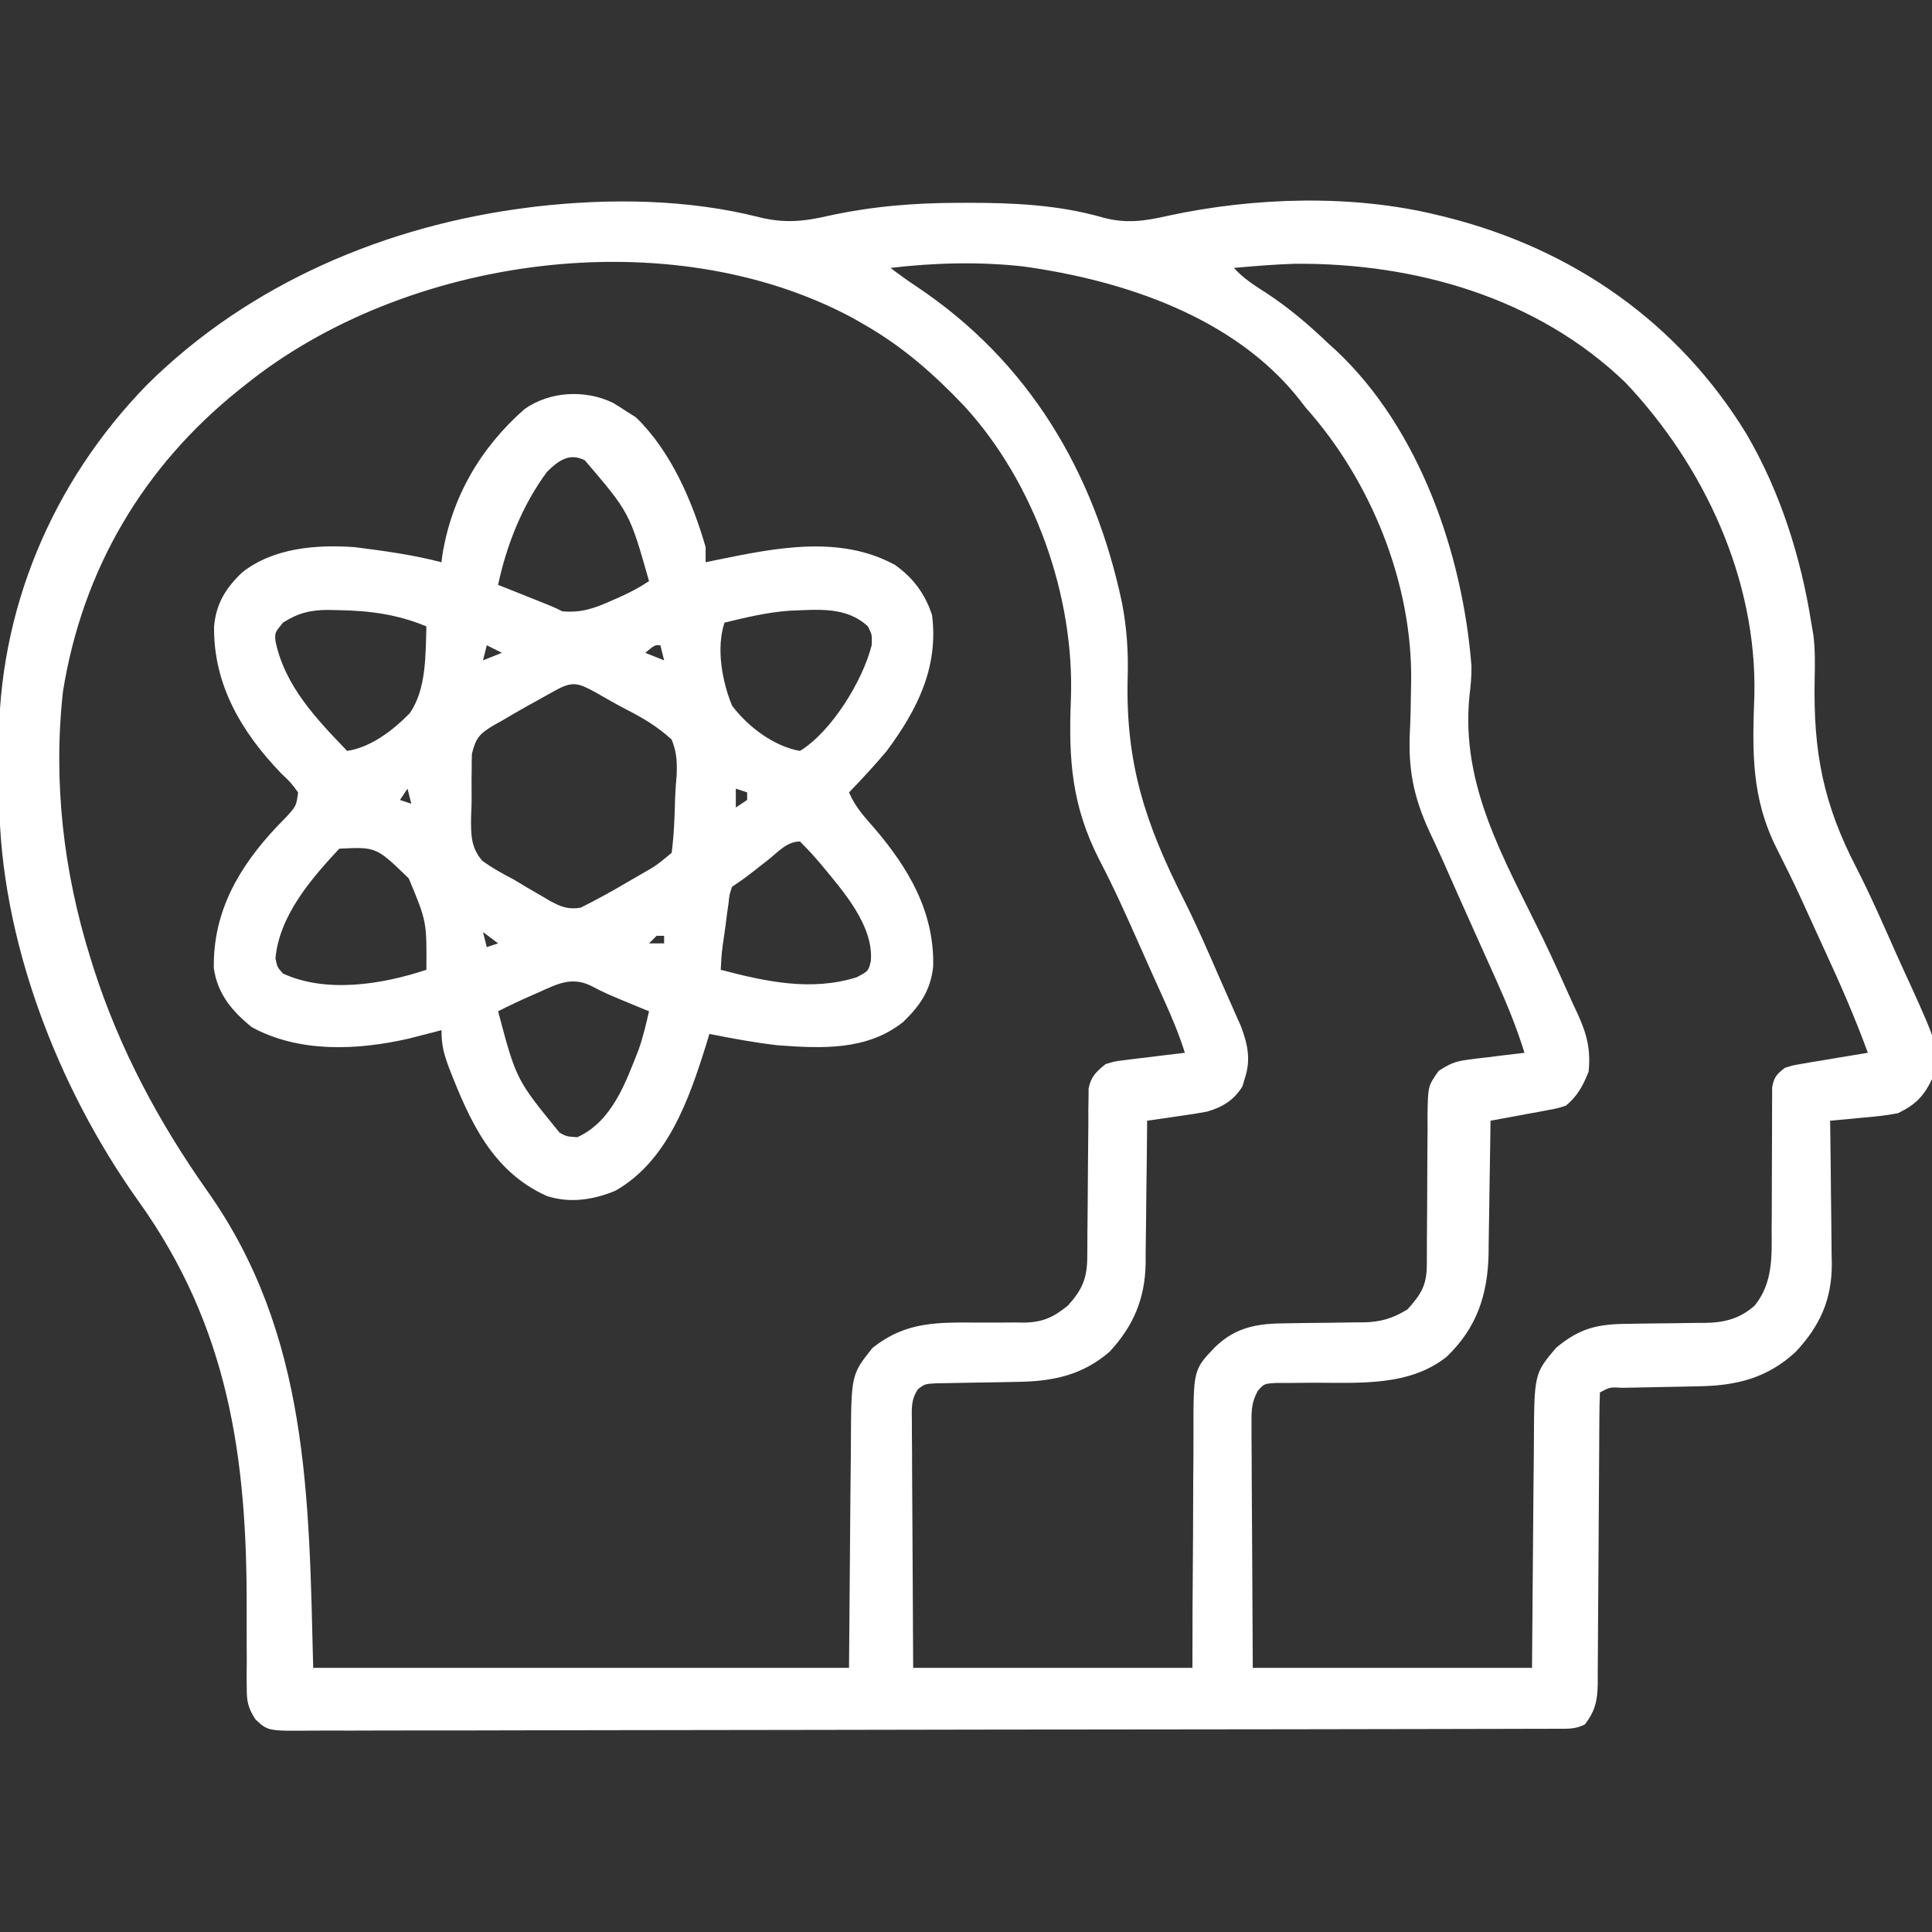
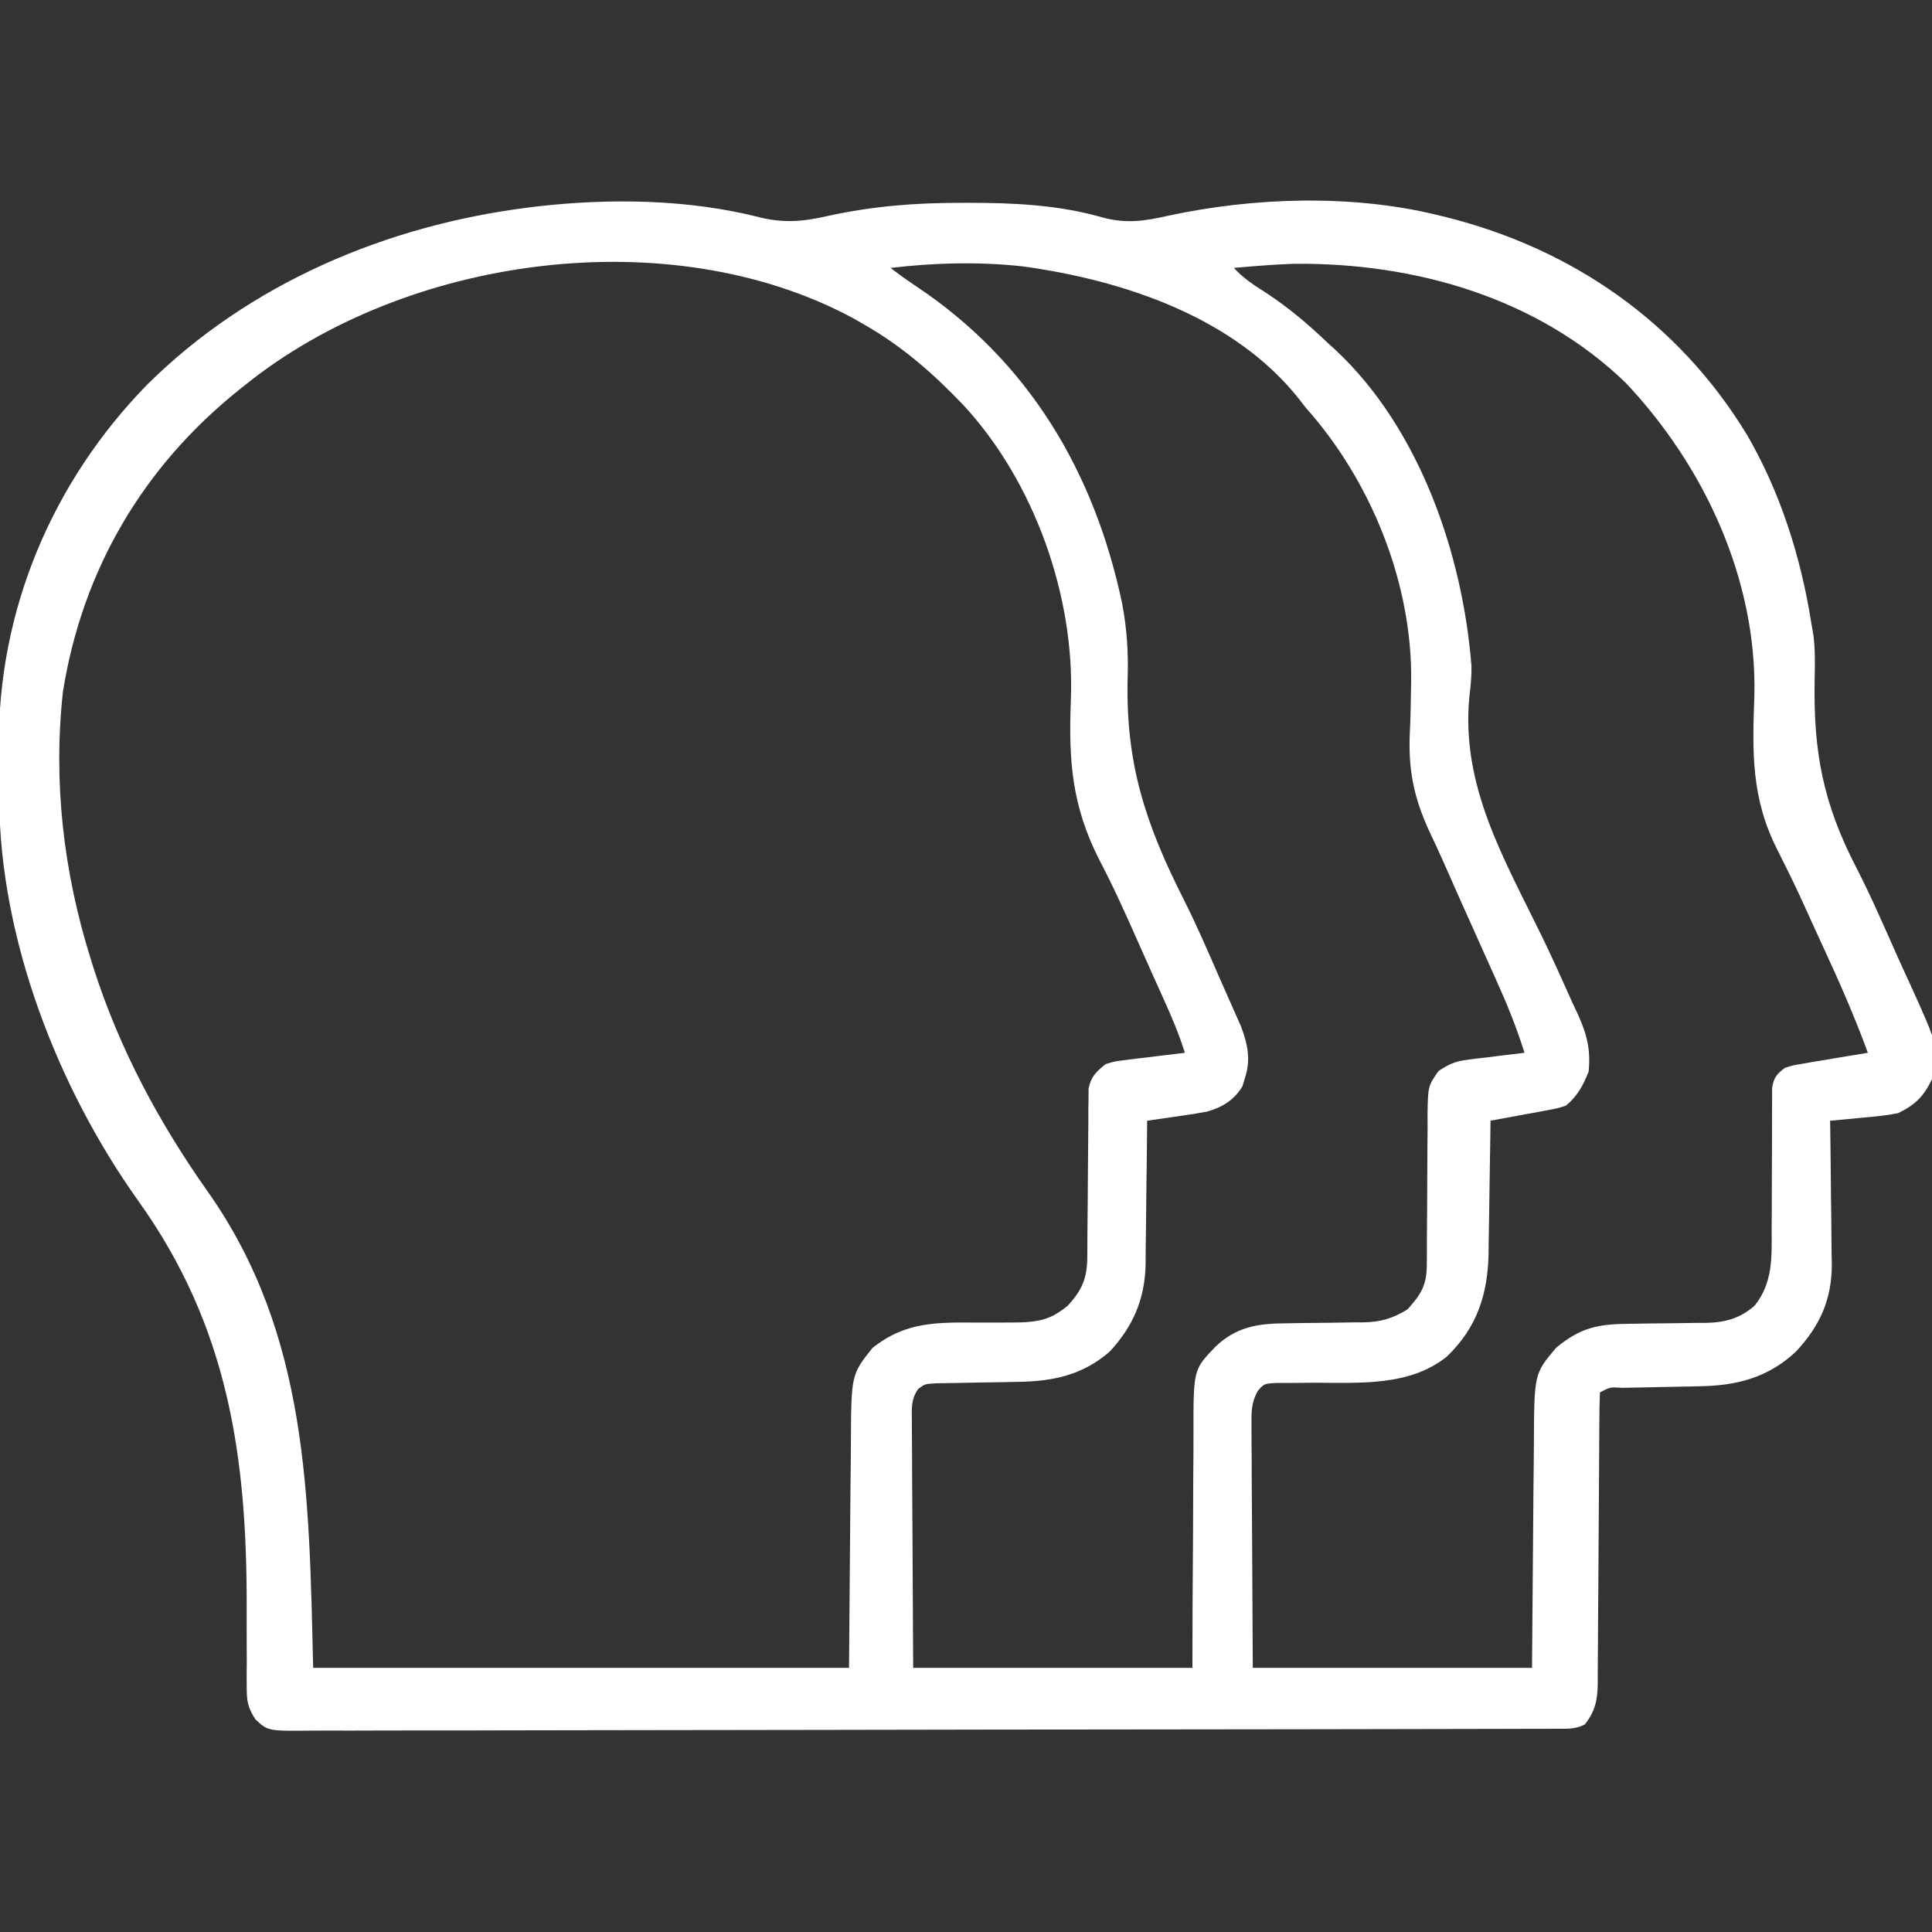
<svg xmlns="http://www.w3.org/2000/svg" version="1.1" width="512" height="512">
  <rect width="100%" height="100%" fill="#333333" stroke="none" />
-   <path d="M0 0 C6.563 1.588 11.63 1.089 18.166 -0.424 C29.909 -2.976 40.936 -3.847 52.978 -3.862 C54.04 -3.864 54.04 -3.864 55.122 -3.867 C67.141 -3.868 79.107 -3.341 90.731 0 C96.983 1.699 101.845 1.011 108.103 -0.424 C130.831 -5.337 156.888 -6.186 179.603 -0.612 C180.797 -0.322 180.797 -0.322 182.015 -0.026 C215.422 8.409 243.394 27.812 261.478 57.462 C270.392 72.718 275.85 89.997 278.603 107.388 C278.797 108.524 278.99 109.66 279.189 110.83 C279.675 114.789 279.584 118.674 279.498 122.658 C279.159 141.634 281.721 155.316 290.589 172.393 C294.394 179.829 297.734 187.494 301.119 195.128 C302.329 197.834 303.568 200.525 304.81 203.217 C312.442 220.05 312.442 220.05 310.603 228.388 C308.394 232.97 306.138 235.199 301.603 237.388 C298.517 238.016 295.426 238.306 292.291 238.576 C291.037 238.699 291.037 238.699 289.758 238.824 C287.707 239.023 285.655 239.207 283.603 239.388 C283.612 239.945 283.621 240.501 283.63 241.074 C283.719 246.898 283.779 252.723 283.823 258.547 C283.843 260.717 283.87 262.887 283.905 265.056 C283.954 268.187 283.976 271.316 283.994 274.447 C284.015 275.407 284.035 276.367 284.056 277.355 C284.06 286.785 280.929 293.741 274.521 300.599 C267.026 307.591 258.729 309.642 248.638 309.767 C247.92 309.784 247.201 309.801 246.46 309.819 C244.196 309.871 241.931 309.912 239.666 309.951 C237.376 309.995 235.086 310.041 232.796 310.094 C231.379 310.126 229.961 310.153 228.543 310.174 C225.291 309.971 225.291 309.971 222.603 311.388 C222.494 313.948 222.449 316.481 222.446 319.042 C222.44 319.843 222.435 320.645 222.43 321.471 C222.419 323.218 222.411 324.965 222.404 326.713 C222.392 329.478 222.373 332.244 222.351 335.009 C222.289 342.874 222.235 350.739 222.202 358.605 C222.181 363.411 222.146 368.216 222.101 373.022 C222.087 374.854 222.078 376.687 222.075 378.519 C222.07 381.086 222.047 383.651 222.02 386.218 C222.023 386.974 222.026 387.731 222.029 388.51 C221.959 392.963 221.361 395.85 218.603 399.388 C215.944 400.718 213.932 400.519 210.952 400.525 C209.137 400.533 209.137 400.533 207.286 400.541 C205.932 400.541 204.577 400.542 203.223 400.542 C201.793 400.546 200.364 400.551 198.935 400.556 C194.992 400.568 191.05 400.573 187.108 400.578 C182.862 400.584 178.616 400.595 174.369 400.606 C164.108 400.631 153.847 400.645 143.586 400.658 C140.69 400.662 137.793 400.666 134.896 400.67 C116.92 400.695 98.944 400.717 80.969 400.73 C76.803 400.733 72.638 400.736 68.473 400.739 C67.437 400.739 66.402 400.74 65.335 400.741 C48.555 400.753 31.775 400.787 14.994 400.828 C-2.222 400.871 -19.437 400.894 -36.653 400.9 C-46.324 400.903 -55.995 400.915 -65.666 400.948 C-73.901 400.976 -82.135 400.987 -90.369 400.975 C-94.572 400.97 -98.775 400.973 -102.978 400.998 C-106.825 401.02 -110.67 401.02 -114.516 401.001 C-115.909 400.998 -117.302 401.004 -118.695 401.019 C-130.414 401.137 -130.414 401.137 -133.718 398.02 C-135.66 394.975 -136.017 393.315 -136.009 389.722 C-136.019 388.606 -136.028 387.49 -136.039 386.339 C-136.019 384.536 -136.019 384.536 -135.998 382.697 C-136.006 381.442 -136.014 380.187 -136.023 378.894 C-136.042 375.549 -136.041 372.205 -136.029 368.861 C-135.89 328.533 -140.861 293.941 -164.834 260.513 C-186.11 230.639 -201.373 191.261 -201.6 154.33 C-201.606 153.582 -201.611 152.835 -201.617 152.065 C-201.627 150.489 -201.633 148.914 -201.637 147.338 C-201.647 144.988 -201.678 142.639 -201.709 140.289 C-201.961 104.216 -187.612 70.172 -162.451 44.377 C-135.373 17.499 -99.002 2.109 -61.397 -2.612 C-60.282 -2.753 -60.282 -2.753 -59.144 -2.897 C-39.735 -5.105 -19.011 -4.851 0 0 Z M-136.397 44.388 C-136.912 44.798 -137.427 45.208 -137.958 45.63 C-163.447 66.023 -179.54 93.347 -184.709 125.638 C-187.36 149.574 -184.57 173.46 -177.397 196.388 C-177.133 197.233 -176.869 198.078 -176.597 198.948 C-169.718 220.401 -159.301 239.826 -146.334 258.185 C-119.511 296.225 -119.529 339.106 -118.397 384.388 C-71.537 384.388 -24.677 384.388 23.603 384.388 C23.813 360.395 23.813 360.395 23.991 336.402 C24.041 331.741 24.041 331.741 24.068 329.553 C24.084 328.038 24.095 326.523 24.1 325.009 C24.178 306.694 24.178 306.694 29.791 299.638 C38.784 292.444 47.235 292.846 58.228 292.888 C61.367 292.901 64.504 292.887 67.642 292.857 C68.707 292.874 68.707 292.874 69.792 292.891 C74.868 292.84 77.681 291.546 81.603 288.388 C85.486 284.086 86.723 281.078 86.745 275.338 C86.752 274.31 86.759 273.282 86.766 272.223 C86.773 270.559 86.773 270.559 86.779 268.861 C86.802 266.519 86.826 264.177 86.851 261.836 C86.886 258.138 86.916 254.44 86.929 250.742 C86.945 247.177 86.985 243.613 87.029 240.049 C87.027 238.941 87.025 237.834 87.023 236.693 C87.04 235.662 87.056 234.631 87.073 233.568 C87.079 232.663 87.085 231.757 87.091 230.823 C87.764 227.626 89.102 226.424 91.603 224.388 C93.985 223.659 93.985 223.659 96.588 223.342 C97.99 223.158 97.99 223.158 99.42 222.97 C100.388 222.861 101.356 222.751 102.353 222.638 C103.337 222.513 104.32 222.388 105.334 222.26 C107.755 221.954 110.178 221.664 112.603 221.388 C111.09 216.538 109.169 211.987 107.076 207.369 C106.364 205.786 105.651 204.204 104.939 202.621 C104.382 201.387 104.382 201.387 103.813 200.127 C102.653 197.547 101.505 194.961 100.359 192.374 C97.076 184.975 93.794 177.618 90.033 170.447 C82.582 155.921 81.769 143.757 82.396 127.83 C83.457 100.375 72.718 70.2 54.103 49.951 C46.056 41.485 37.771 34.193 27.603 28.388 C26.066 27.509 26.066 27.509 24.498 26.611 C-24.035 0.609 -93.928 10.227 -136.397 44.388 Z M34.603 13.388 C36.827 15.099 39.08 16.706 41.416 18.263 C71.259 38.159 88.596 67.437 95.958 102.205 C97.238 108.879 97.655 115.249 97.443 122.045 C96.869 144.793 102.18 160.755 112.39 180.93 C115.719 187.557 118.67 194.352 121.621 201.153 C122.519 203.213 123.431 205.264 124.348 207.315 C124.901 208.566 125.454 209.817 126.006 211.068 C126.485 212.148 126.965 213.228 127.458 214.341 C129.249 219.106 130.125 223.114 128.541 228.013 C128.214 229.116 128.214 229.116 127.881 230.24 C125.701 233.905 122.465 235.873 118.426 236.991 C116.032 237.444 113.643 237.811 111.228 238.138 C110.397 238.263 109.565 238.389 108.709 238.517 C106.676 238.821 104.64 239.107 102.603 239.388 C102.6 239.945 102.596 240.501 102.592 241.074 C102.55 246.899 102.481 252.723 102.396 258.547 C102.368 260.717 102.346 262.886 102.332 265.056 C102.311 268.187 102.264 271.317 102.213 274.447 C102.211 275.407 102.21 276.367 102.209 277.355 C102.01 286.62 98.962 293.798 92.666 300.595 C85.438 306.878 77.534 308.473 68.22 308.599 C66.792 308.627 65.364 308.656 63.935 308.685 C61.699 308.727 59.463 308.764 57.227 308.79 C55.058 308.817 52.889 308.863 50.72 308.912 C49.427 308.932 48.134 308.952 46.802 308.972 C43.723 309.138 43.723 309.138 41.925 310.48 C39.912 313.387 40.244 315.834 40.263 319.338 C40.262 320.052 40.262 320.766 40.262 321.502 C40.264 323.812 40.287 326.121 40.31 328.431 C40.315 329.858 40.318 331.285 40.319 332.711 C40.335 338 40.377 343.288 40.416 348.576 C40.478 360.394 40.54 372.212 40.603 384.388 C65.023 384.388 89.443 384.388 114.603 384.388 C114.617 378.923 114.632 373.457 114.646 367.826 C114.666 364.353 114.688 360.881 114.715 357.408 C114.757 351.902 114.794 346.396 114.799 340.89 C114.803 336.448 114.832 332.007 114.877 327.565 C114.89 325.875 114.894 324.185 114.889 322.494 C114.854 305.381 114.854 305.381 120.603 299.388 C126.108 294.025 131.956 293.103 139.416 293.08 C140.918 293.055 142.421 293.029 143.924 293.004 C146.267 292.975 148.61 292.951 150.954 292.932 C153.233 292.91 155.512 292.871 157.791 292.83 C158.485 292.83 159.179 292.83 159.894 292.829 C164.513 292.736 167.673 291.804 171.603 289.388 C175.334 285.254 176.726 282.883 176.729 277.375 C176.735 275.808 176.735 275.808 176.741 274.209 C176.742 272.509 176.742 272.509 176.744 270.775 C176.762 268.389 176.782 266.003 176.802 263.617 C176.831 259.844 176.853 256.072 176.854 252.3 C176.857 248.666 176.892 245.034 176.931 241.4 C176.924 240.273 176.917 239.146 176.91 237.984 C177.031 230.201 177.031 230.201 179.841 226.209 C182.584 224.401 184.241 223.639 187.467 223.244 C188.353 223.125 189.239 223.005 190.152 222.883 C191.52 222.731 191.52 222.731 192.916 222.576 C193.847 222.455 194.778 222.335 195.738 222.211 C198.025 221.918 200.312 221.648 202.603 221.388 C200.557 214.798 198.023 208.548 195.181 202.263 C194.547 200.845 194.547 200.845 193.899 199.397 C192.555 196.393 191.204 193.39 189.853 190.388 C186.807 183.61 183.78 176.824 180.783 170.024 C179.689 167.58 178.557 165.159 177.411 162.74 C173.191 153.598 171.725 146.081 172.249 136.032 C172.429 132.441 172.472 128.847 172.529 125.252 C172.543 124.556 172.556 123.861 172.57 123.145 C172.981 97.009 161.898 69.72 144.603 50.388 C144.089 49.721 143.575 49.053 143.045 48.365 C125.774 26.384 96.304 16.669 69.724 12.99 C58.11 11.709 46.189 12.014 34.603 13.388 Z M125.603 13.388 C128.13 16.18 130.995 18.004 134.166 20.013 C140.189 23.98 145.403 28.409 150.603 33.388 C151.279 34.001 151.954 34.613 152.65 35.244 C174.811 56.031 186.23 89.203 188.559 118.913 C188.607 121.625 188.341 124.188 188.017 126.881 C185.662 150.69 197.28 170.068 207.403 190.9 C210.161 196.619 212.765 202.404 215.353 208.201 C215.8 209.152 216.246 210.104 216.706 211.084 C219.158 216.497 220.183 220.437 219.603 226.388 C218.146 230.067 216.644 232.855 213.603 235.388 C211.427 236.096 211.427 236.096 208.935 236.556 C208.043 236.727 207.15 236.898 206.23 237.074 C204.837 237.322 204.837 237.322 203.416 237.576 C202.475 237.753 201.535 237.93 200.566 238.113 C198.247 238.549 195.926 238.973 193.603 239.388 C193.589 240.639 193.574 241.889 193.559 243.177 C193.501 247.855 193.423 252.533 193.341 257.211 C193.308 259.228 193.28 261.245 193.257 263.262 C193.223 266.177 193.171 269.091 193.115 272.006 C193.109 272.895 193.102 273.784 193.096 274.699 C192.846 285.554 189.954 294.276 182.045 301.888 C172.193 309.827 158.834 308.833 146.897 308.824 C144.767 308.828 142.639 308.855 140.51 308.885 C139.255 308.886 138 308.888 136.707 308.89 C133.602 309.088 133.602 309.088 131.931 310.984 C130.134 314.238 130.243 316.649 130.263 320.36 C130.262 321.064 130.262 321.769 130.262 322.494 C130.264 324.767 130.287 327.038 130.31 329.31 C130.315 330.716 130.318 332.122 130.319 333.528 C130.335 338.731 130.377 343.935 130.416 349.138 C130.478 360.771 130.54 372.403 130.603 384.388 C155.023 384.388 179.443 384.388 204.603 384.388 C204.813 360.395 204.813 360.395 204.991 336.402 C205.041 331.741 205.041 331.741 205.068 329.553 C205.084 328.038 205.095 326.523 205.1 325.009 C205.179 306.443 205.179 306.443 210.978 299.576 C217.34 294.274 222.063 293.261 230.185 293.213 C231.69 293.189 233.194 293.165 234.699 293.14 C237.056 293.105 239.412 293.076 241.769 293.062 C244.054 293.047 246.338 293.007 248.623 292.963 C249.318 292.965 250.013 292.966 250.729 292.968 C255.88 292.841 259.743 291.78 263.603 288.388 C268.398 282.44 268.162 275.649 268.107 268.338 C268.117 267.202 268.126 266.066 268.136 264.896 C268.164 261.289 268.167 257.683 268.166 254.076 C268.169 250.451 268.179 246.827 268.207 243.202 C268.223 240.952 268.226 238.702 268.214 236.451 C268.22 235.436 268.227 234.421 268.234 233.375 C268.233 232.483 268.232 231.59 268.231 230.669 C268.679 227.923 269.421 227.06 271.603 225.388 C273.662 224.728 273.662 224.728 276.041 224.326 C276.913 224.173 277.786 224.019 278.685 223.861 C279.648 223.705 280.611 223.549 281.603 223.388 C283.249 223.108 283.249 223.108 284.927 222.822 C287.818 222.333 290.71 221.858 293.603 221.388 C290.14 211.918 286.143 202.791 281.9 193.652 C280.828 191.334 279.77 189.01 278.715 186.685 C274.311 176.988 274.311 176.988 269.556 167.459 C262.671 153.867 262.976 141.652 263.531 126.618 C264.219 95.859 250.188 65.793 229.416 43.826 C206.032 21.247 173.643 12.033 141.717 12.287 C136.331 12.463 130.969 12.904 125.603 13.388 Z " fill="#ffff" transform="translate(201.397,57.612)" />
-   <path d="M0 0 C1.206 0.72 2.396 1.467 3.562 2.25 C4.831 3.054 4.831 3.054 6.125 3.875 C15.382 12.895 21 25.946 24.562 38.25 C24.562 39.57 24.562 40.89 24.562 42.25 C25.552 42.045 26.543 41.84 27.562 41.629 C42.987 38.465 60.168 34.945 74.777 42.984 C79.565 46.379 82.753 50.684 84.562 56.25 C86.328 70.099 80.652 81.351 72.562 92.25 C69.384 96.06 66.001 99.673 62.562 103.25 C64.154 106.976 66.515 109.605 69.188 112.625 C78.329 123.28 85.191 134.9 84.867 149.32 C84.207 155.668 81.45 159.678 76.938 164.062 C67.334 171.725 55.273 171.122 43.562 170.25 C37.51 169.54 31.535 168.449 25.562 167.25 C25.283 168.17 25.003 169.091 24.715 170.039 C20.204 184.464 14.542 200.928 0.625 208.812 C-5.199 211.244 -11.493 212.187 -17.562 210.188 C-32.045 203.66 -37.971 190.28 -43.438 176.25 C-44.824 172.509 -45.438 170.285 -45.438 166.25 C-46.223 166.455 -47.008 166.66 -47.816 166.871 C-49.392 167.275 -49.392 167.275 -51 167.688 C-52.033 167.954 -53.065 168.221 -54.129 168.496 C-67.803 171.612 -83.193 172.308 -95.75 165.438 C-100.935 161.217 -104.845 156.608 -105.773 149.777 C-106 134.773 -99.111 123.007 -89.062 112.312 C-87.782 111 -87.782 111 -86.477 109.66 C-83.92 106.815 -83.92 106.815 -83.438 103.25 C-85.303 100.7 -85.303 100.7 -87.938 98.188 C-98.44 87.279 -105.898 74.667 -105.711 59.289 C-105.163 53.194 -102.632 49.106 -98.25 44.938 C-89.981 38.422 -78.606 37.524 -68.438 38.25 C-60.741 39.22 -52.951 40.292 -45.438 42.25 C-45.374 41.714 -45.311 41.178 -45.246 40.625 C-42.824 25.122 -35.133 11.931 -23.43 1.66 C-16.737 -3.077 -7.365 -3.556 0 0 Z M-17.438 18.25 C-23.95 27.004 -28.19 37.625 -30.438 48.25 C-29.378 48.672 -28.318 49.093 -27.227 49.527 C-25.839 50.081 -24.451 50.634 -23.062 51.188 C-22.364 51.465 -21.665 51.743 -20.945 52.029 C-15.664 54.137 -15.664 54.137 -13.438 55.25 C-8.341 55.711 -4.879 54.449 -0.25 52.375 C0.366 52.106 0.981 51.836 1.615 51.559 C4.452 50.299 6.973 48.976 9.562 47.25 C4.419 29.133 4.419 29.133 -7.438 15.25 C-11.522 13.142 -14.439 15.311 -17.438 18.25 Z M-87.438 58.25 C-89.61 60.909 -89.61 60.909 -89.441 63.125 C-86.962 75.062 -78.629 83.729 -70.438 92.25 C-64.121 91.3 -58.278 86.764 -53.889 82.308 C-49.426 75.98 -49.665 66.742 -49.438 59.25 C-57.263 55.994 -64.764 55.048 -73.188 54.938 C-74.269 54.911 -74.269 54.911 -75.372 54.884 C-80.141 54.89 -83.417 55.68 -87.438 58.25 Z M29.562 58.25 C27.32 64.979 28.911 73.78 31.562 80.25 C35.697 85.787 42.678 91.07 49.562 92.25 C57.932 87.159 66.231 73.577 68.562 64.25 C68.676 61.472 68.676 61.472 67.562 59.25 C61.796 53.868 54.185 54.838 46.795 55.092 C40.951 55.506 35.245 56.878 29.562 58.25 Z M-33.438 64.25 C-33.767 65.57 -34.097 66.89 -34.438 68.25 C-32.788 67.59 -31.137 66.93 -29.438 66.25 C-30.758 65.59 -32.078 64.93 -33.438 64.25 Z M8.562 66.25 C11.037 67.24 11.037 67.24 13.562 68.25 C13.232 66.93 12.902 65.61 12.562 64.25 C11.1 64.158 11.1 64.158 8.562 66.25 Z M-15.324 76.262 C-16.098 76.69 -16.872 77.119 -17.67 77.561 C-18.48 78.015 -19.29 78.469 -20.125 78.938 C-20.916 79.373 -21.707 79.808 -22.521 80.256 C-24.849 81.553 -27.145 82.893 -29.438 84.25 C-30.133 84.635 -30.829 85.02 -31.545 85.417 C-35.274 87.69 -36.273 88.593 -37.375 93 C-37.434 94.416 -37.453 95.833 -37.438 97.25 C-37.448 97.997 -37.459 98.745 -37.47 99.515 C-37.482 101.036 -37.477 102.557 -37.456 104.077 C-37.439 106.055 -37.517 108.032 -37.605 110.008 C-37.631 114.474 -37.645 117.835 -34.668 121.324 C-32.03 123.271 -29.349 124.741 -26.438 126.25 C-25.171 127 -23.908 127.755 -22.648 128.516 C-21.33 129.285 -20.01 130.05 -18.688 130.812 C-18.062 131.184 -17.437 131.556 -16.792 131.939 C-13.835 133.551 -11.959 134.331 -8.594 133.809 C-4.182 131.63 0.074 129.247 4.312 126.75 C5.175 126.251 6.037 125.752 6.926 125.238 C11.525 122.619 11.525 122.619 15.562 119.25 C16.202 114.332 16.354 109.418 16.482 104.462 C16.554 102.488 16.716 100.518 16.891 98.551 C17.009 94.978 16.89 92.579 15.562 89.25 C11.854 85.82 7.914 83.495 3.433 81.208 C0.673 79.795 -1.995 78.223 -4.688 76.688 C-9.272 74.185 -10.747 73.727 -15.324 76.262 Z M-54.438 102.25 C-55.428 103.735 -55.428 103.735 -56.438 105.25 C-55.447 105.58 -54.458 105.91 -53.438 106.25 C-53.767 104.93 -54.097 103.61 -54.438 102.25 Z M32.562 102.25 C32.562 103.9 32.562 105.55 32.562 107.25 C33.553 106.59 34.542 105.93 35.562 105.25 C35.562 104.59 35.562 103.93 35.562 103.25 C34.572 102.92 33.583 102.59 32.562 102.25 Z M-72.539 118.164 C-80.029 126.211 -88.411 135.899 -89.438 147.25 C-88.954 149.551 -88.954 149.551 -87.438 151.25 C-75.977 156.532 -61.106 154.139 -49.438 150.25 C-49.345 137.461 -49.345 137.461 -54.118 126.03 C-62.732 117.673 -62.732 117.673 -72.539 118.164 Z M41.125 121.125 C34.812 126.083 34.812 126.083 31.562 128.25 C30.873 130.328 30.873 130.328 30.613 132.75 C30.488 133.637 30.362 134.524 30.232 135.438 C30.114 136.366 29.997 137.294 29.875 138.25 C29.745 139.178 29.616 140.106 29.482 141.062 C28.812 145.64 28.812 145.64 28.562 150.25 C40.487 153.4 52.524 156 64.562 152.25 C67.713 150.592 67.713 150.592 68.344 147.918 C69.114 138.519 60.994 129.426 55.402 122.621 C52.586 119.337 52.586 119.337 49.562 116.25 C46.118 116.25 43.733 119.056 41.125 121.125 Z M-34.438 140.25 C-34.108 141.57 -33.778 142.89 -33.438 144.25 C-32.447 143.92 -31.457 143.59 -30.438 143.25 C-31.758 142.26 -33.078 141.27 -34.438 140.25 Z M11.562 141.25 C10.902 141.91 10.242 142.57 9.562 143.25 C10.883 143.25 12.203 143.25 13.562 143.25 C13.562 142.59 13.562 141.93 13.562 141.25 C12.902 141.25 12.242 141.25 11.562 141.25 Z M-19.438 156.125 C-20.054 156.394 -20.67 156.664 -21.305 156.941 C-24.39 158.299 -27.44 159.706 -30.438 161.25 C-25.638 179.351 -25.638 179.351 -14.121 193.441 C-12.292 194.43 -12.292 194.43 -9.438 194.625 C-0.194 190.389 3.357 180.2 6.854 171.281 C8.003 167.988 8.785 164.649 9.562 161.25 C8.766 160.924 7.969 160.598 7.148 160.262 C-1.884 156.537 -1.884 156.537 -5.938 154.438 C-10.979 152.043 -14.74 154.012 -19.438 156.125 Z " fill="#ffff" transform="translate(162.438,106.75)" />
+   <path d="M0 0 C6.563 1.588 11.63 1.089 18.166 -0.424 C29.909 -2.976 40.936 -3.847 52.978 -3.862 C54.04 -3.864 54.04 -3.864 55.122 -3.867 C67.141 -3.868 79.107 -3.341 90.731 0 C96.983 1.699 101.845 1.011 108.103 -0.424 C130.831 -5.337 156.888 -6.186 179.603 -0.612 C180.797 -0.322 180.797 -0.322 182.015 -0.026 C215.422 8.409 243.394 27.812 261.478 57.462 C270.392 72.718 275.85 89.997 278.603 107.388 C278.797 108.524 278.99 109.66 279.189 110.83 C279.675 114.789 279.584 118.674 279.498 122.658 C279.159 141.634 281.721 155.316 290.589 172.393 C294.394 179.829 297.734 187.494 301.119 195.128 C302.329 197.834 303.568 200.525 304.81 203.217 C312.442 220.05 312.442 220.05 310.603 228.388 C308.394 232.97 306.138 235.199 301.603 237.388 C298.517 238.016 295.426 238.306 292.291 238.576 C291.037 238.699 291.037 238.699 289.758 238.824 C287.707 239.023 285.655 239.207 283.603 239.388 C283.612 239.945 283.621 240.501 283.63 241.074 C283.719 246.898 283.779 252.723 283.823 258.547 C283.843 260.717 283.87 262.887 283.905 265.056 C283.954 268.187 283.976 271.316 283.994 274.447 C284.015 275.407 284.035 276.367 284.056 277.355 C284.06 286.785 280.929 293.741 274.521 300.599 C267.026 307.591 258.729 309.642 248.638 309.767 C247.92 309.784 247.201 309.801 246.46 309.819 C244.196 309.871 241.931 309.912 239.666 309.951 C237.376 309.995 235.086 310.041 232.796 310.094 C231.379 310.126 229.961 310.153 228.543 310.174 C225.291 309.971 225.291 309.971 222.603 311.388 C222.494 313.948 222.449 316.481 222.446 319.042 C222.44 319.843 222.435 320.645 222.43 321.471 C222.419 323.218 222.411 324.965 222.404 326.713 C222.392 329.478 222.373 332.244 222.351 335.009 C222.289 342.874 222.235 350.739 222.202 358.605 C222.181 363.411 222.146 368.216 222.101 373.022 C222.087 374.854 222.078 376.687 222.075 378.519 C222.07 381.086 222.047 383.651 222.02 386.218 C222.023 386.974 222.026 387.731 222.029 388.51 C221.959 392.963 221.361 395.85 218.603 399.388 C215.944 400.718 213.932 400.519 210.952 400.525 C209.137 400.533 209.137 400.533 207.286 400.541 C205.932 400.541 204.577 400.542 203.223 400.542 C201.793 400.546 200.364 400.551 198.935 400.556 C194.992 400.568 191.05 400.573 187.108 400.578 C182.862 400.584 178.616 400.595 174.369 400.606 C164.108 400.631 153.847 400.645 143.586 400.658 C140.69 400.662 137.793 400.666 134.896 400.67 C116.92 400.695 98.944 400.717 80.969 400.73 C76.803 400.733 72.638 400.736 68.473 400.739 C67.437 400.739 66.402 400.74 65.335 400.741 C48.555 400.753 31.775 400.787 14.994 400.828 C-2.222 400.871 -19.437 400.894 -36.653 400.9 C-46.324 400.903 -55.995 400.915 -65.666 400.948 C-73.901 400.976 -82.135 400.987 -90.369 400.975 C-94.572 400.97 -98.775 400.973 -102.978 400.998 C-106.825 401.02 -110.67 401.02 -114.516 401.001 C-115.909 400.998 -117.302 401.004 -118.695 401.019 C-130.414 401.137 -130.414 401.137 -133.718 398.02 C-135.66 394.975 -136.017 393.315 -136.009 389.722 C-136.019 388.606 -136.028 387.49 -136.039 386.339 C-136.019 384.536 -136.019 384.536 -135.998 382.697 C-136.006 381.442 -136.014 380.187 -136.023 378.894 C-136.042 375.549 -136.041 372.205 -136.029 368.861 C-135.89 328.533 -140.861 293.941 -164.834 260.513 C-186.11 230.639 -201.373 191.261 -201.6 154.33 C-201.606 153.582 -201.611 152.835 -201.617 152.065 C-201.627 150.489 -201.633 148.914 -201.637 147.338 C-201.647 144.988 -201.678 142.639 -201.709 140.289 C-201.961 104.216 -187.612 70.172 -162.451 44.377 C-135.373 17.499 -99.002 2.109 -61.397 -2.612 C-60.282 -2.753 -60.282 -2.753 -59.144 -2.897 C-39.735 -5.105 -19.011 -4.851 0 0 Z M-136.397 44.388 C-136.912 44.798 -137.427 45.208 -137.958 45.63 C-163.447 66.023 -179.54 93.347 -184.709 125.638 C-187.36 149.574 -184.57 173.46 -177.397 196.388 C-177.133 197.233 -176.869 198.078 -176.597 198.948 C-169.718 220.401 -159.301 239.826 -146.334 258.185 C-119.511 296.225 -119.529 339.106 -118.397 384.388 C-71.537 384.388 -24.677 384.388 23.603 384.388 C23.813 360.395 23.813 360.395 23.991 336.402 C24.041 331.741 24.041 331.741 24.068 329.553 C24.084 328.038 24.095 326.523 24.1 325.009 C24.178 306.694 24.178 306.694 29.791 299.638 C38.784 292.444 47.235 292.846 58.228 292.888 C61.367 292.901 64.504 292.887 67.642 292.857 C74.868 292.84 77.681 291.546 81.603 288.388 C85.486 284.086 86.723 281.078 86.745 275.338 C86.752 274.31 86.759 273.282 86.766 272.223 C86.773 270.559 86.773 270.559 86.779 268.861 C86.802 266.519 86.826 264.177 86.851 261.836 C86.886 258.138 86.916 254.44 86.929 250.742 C86.945 247.177 86.985 243.613 87.029 240.049 C87.027 238.941 87.025 237.834 87.023 236.693 C87.04 235.662 87.056 234.631 87.073 233.568 C87.079 232.663 87.085 231.757 87.091 230.823 C87.764 227.626 89.102 226.424 91.603 224.388 C93.985 223.659 93.985 223.659 96.588 223.342 C97.99 223.158 97.99 223.158 99.42 222.97 C100.388 222.861 101.356 222.751 102.353 222.638 C103.337 222.513 104.32 222.388 105.334 222.26 C107.755 221.954 110.178 221.664 112.603 221.388 C111.09 216.538 109.169 211.987 107.076 207.369 C106.364 205.786 105.651 204.204 104.939 202.621 C104.382 201.387 104.382 201.387 103.813 200.127 C102.653 197.547 101.505 194.961 100.359 192.374 C97.076 184.975 93.794 177.618 90.033 170.447 C82.582 155.921 81.769 143.757 82.396 127.83 C83.457 100.375 72.718 70.2 54.103 49.951 C46.056 41.485 37.771 34.193 27.603 28.388 C26.066 27.509 26.066 27.509 24.498 26.611 C-24.035 0.609 -93.928 10.227 -136.397 44.388 Z M34.603 13.388 C36.827 15.099 39.08 16.706 41.416 18.263 C71.259 38.159 88.596 67.437 95.958 102.205 C97.238 108.879 97.655 115.249 97.443 122.045 C96.869 144.793 102.18 160.755 112.39 180.93 C115.719 187.557 118.67 194.352 121.621 201.153 C122.519 203.213 123.431 205.264 124.348 207.315 C124.901 208.566 125.454 209.817 126.006 211.068 C126.485 212.148 126.965 213.228 127.458 214.341 C129.249 219.106 130.125 223.114 128.541 228.013 C128.214 229.116 128.214 229.116 127.881 230.24 C125.701 233.905 122.465 235.873 118.426 236.991 C116.032 237.444 113.643 237.811 111.228 238.138 C110.397 238.263 109.565 238.389 108.709 238.517 C106.676 238.821 104.64 239.107 102.603 239.388 C102.6 239.945 102.596 240.501 102.592 241.074 C102.55 246.899 102.481 252.723 102.396 258.547 C102.368 260.717 102.346 262.886 102.332 265.056 C102.311 268.187 102.264 271.317 102.213 274.447 C102.211 275.407 102.21 276.367 102.209 277.355 C102.01 286.62 98.962 293.798 92.666 300.595 C85.438 306.878 77.534 308.473 68.22 308.599 C66.792 308.627 65.364 308.656 63.935 308.685 C61.699 308.727 59.463 308.764 57.227 308.79 C55.058 308.817 52.889 308.863 50.72 308.912 C49.427 308.932 48.134 308.952 46.802 308.972 C43.723 309.138 43.723 309.138 41.925 310.48 C39.912 313.387 40.244 315.834 40.263 319.338 C40.262 320.052 40.262 320.766 40.262 321.502 C40.264 323.812 40.287 326.121 40.31 328.431 C40.315 329.858 40.318 331.285 40.319 332.711 C40.335 338 40.377 343.288 40.416 348.576 C40.478 360.394 40.54 372.212 40.603 384.388 C65.023 384.388 89.443 384.388 114.603 384.388 C114.617 378.923 114.632 373.457 114.646 367.826 C114.666 364.353 114.688 360.881 114.715 357.408 C114.757 351.902 114.794 346.396 114.799 340.89 C114.803 336.448 114.832 332.007 114.877 327.565 C114.89 325.875 114.894 324.185 114.889 322.494 C114.854 305.381 114.854 305.381 120.603 299.388 C126.108 294.025 131.956 293.103 139.416 293.08 C140.918 293.055 142.421 293.029 143.924 293.004 C146.267 292.975 148.61 292.951 150.954 292.932 C153.233 292.91 155.512 292.871 157.791 292.83 C158.485 292.83 159.179 292.83 159.894 292.829 C164.513 292.736 167.673 291.804 171.603 289.388 C175.334 285.254 176.726 282.883 176.729 277.375 C176.735 275.808 176.735 275.808 176.741 274.209 C176.742 272.509 176.742 272.509 176.744 270.775 C176.762 268.389 176.782 266.003 176.802 263.617 C176.831 259.844 176.853 256.072 176.854 252.3 C176.857 248.666 176.892 245.034 176.931 241.4 C176.924 240.273 176.917 239.146 176.91 237.984 C177.031 230.201 177.031 230.201 179.841 226.209 C182.584 224.401 184.241 223.639 187.467 223.244 C188.353 223.125 189.239 223.005 190.152 222.883 C191.52 222.731 191.52 222.731 192.916 222.576 C193.847 222.455 194.778 222.335 195.738 222.211 C198.025 221.918 200.312 221.648 202.603 221.388 C200.557 214.798 198.023 208.548 195.181 202.263 C194.547 200.845 194.547 200.845 193.899 199.397 C192.555 196.393 191.204 193.39 189.853 190.388 C186.807 183.61 183.78 176.824 180.783 170.024 C179.689 167.58 178.557 165.159 177.411 162.74 C173.191 153.598 171.725 146.081 172.249 136.032 C172.429 132.441 172.472 128.847 172.529 125.252 C172.543 124.556 172.556 123.861 172.57 123.145 C172.981 97.009 161.898 69.72 144.603 50.388 C144.089 49.721 143.575 49.053 143.045 48.365 C125.774 26.384 96.304 16.669 69.724 12.99 C58.11 11.709 46.189 12.014 34.603 13.388 Z M125.603 13.388 C128.13 16.18 130.995 18.004 134.166 20.013 C140.189 23.98 145.403 28.409 150.603 33.388 C151.279 34.001 151.954 34.613 152.65 35.244 C174.811 56.031 186.23 89.203 188.559 118.913 C188.607 121.625 188.341 124.188 188.017 126.881 C185.662 150.69 197.28 170.068 207.403 190.9 C210.161 196.619 212.765 202.404 215.353 208.201 C215.8 209.152 216.246 210.104 216.706 211.084 C219.158 216.497 220.183 220.437 219.603 226.388 C218.146 230.067 216.644 232.855 213.603 235.388 C211.427 236.096 211.427 236.096 208.935 236.556 C208.043 236.727 207.15 236.898 206.23 237.074 C204.837 237.322 204.837 237.322 203.416 237.576 C202.475 237.753 201.535 237.93 200.566 238.113 C198.247 238.549 195.926 238.973 193.603 239.388 C193.589 240.639 193.574 241.889 193.559 243.177 C193.501 247.855 193.423 252.533 193.341 257.211 C193.308 259.228 193.28 261.245 193.257 263.262 C193.223 266.177 193.171 269.091 193.115 272.006 C193.109 272.895 193.102 273.784 193.096 274.699 C192.846 285.554 189.954 294.276 182.045 301.888 C172.193 309.827 158.834 308.833 146.897 308.824 C144.767 308.828 142.639 308.855 140.51 308.885 C139.255 308.886 138 308.888 136.707 308.89 C133.602 309.088 133.602 309.088 131.931 310.984 C130.134 314.238 130.243 316.649 130.263 320.36 C130.262 321.064 130.262 321.769 130.262 322.494 C130.264 324.767 130.287 327.038 130.31 329.31 C130.315 330.716 130.318 332.122 130.319 333.528 C130.335 338.731 130.377 343.935 130.416 349.138 C130.478 360.771 130.54 372.403 130.603 384.388 C155.023 384.388 179.443 384.388 204.603 384.388 C204.813 360.395 204.813 360.395 204.991 336.402 C205.041 331.741 205.041 331.741 205.068 329.553 C205.084 328.038 205.095 326.523 205.1 325.009 C205.179 306.443 205.179 306.443 210.978 299.576 C217.34 294.274 222.063 293.261 230.185 293.213 C231.69 293.189 233.194 293.165 234.699 293.14 C237.056 293.105 239.412 293.076 241.769 293.062 C244.054 293.047 246.338 293.007 248.623 292.963 C249.318 292.965 250.013 292.966 250.729 292.968 C255.88 292.841 259.743 291.78 263.603 288.388 C268.398 282.44 268.162 275.649 268.107 268.338 C268.117 267.202 268.126 266.066 268.136 264.896 C268.164 261.289 268.167 257.683 268.166 254.076 C268.169 250.451 268.179 246.827 268.207 243.202 C268.223 240.952 268.226 238.702 268.214 236.451 C268.22 235.436 268.227 234.421 268.234 233.375 C268.233 232.483 268.232 231.59 268.231 230.669 C268.679 227.923 269.421 227.06 271.603 225.388 C273.662 224.728 273.662 224.728 276.041 224.326 C276.913 224.173 277.786 224.019 278.685 223.861 C279.648 223.705 280.611 223.549 281.603 223.388 C283.249 223.108 283.249 223.108 284.927 222.822 C287.818 222.333 290.71 221.858 293.603 221.388 C290.14 211.918 286.143 202.791 281.9 193.652 C280.828 191.334 279.77 189.01 278.715 186.685 C274.311 176.988 274.311 176.988 269.556 167.459 C262.671 153.867 262.976 141.652 263.531 126.618 C264.219 95.859 250.188 65.793 229.416 43.826 C206.032 21.247 173.643 12.033 141.717 12.287 C136.331 12.463 130.969 12.904 125.603 13.388 Z " fill="#ffff" transform="translate(201.397,57.612)" />
</svg>